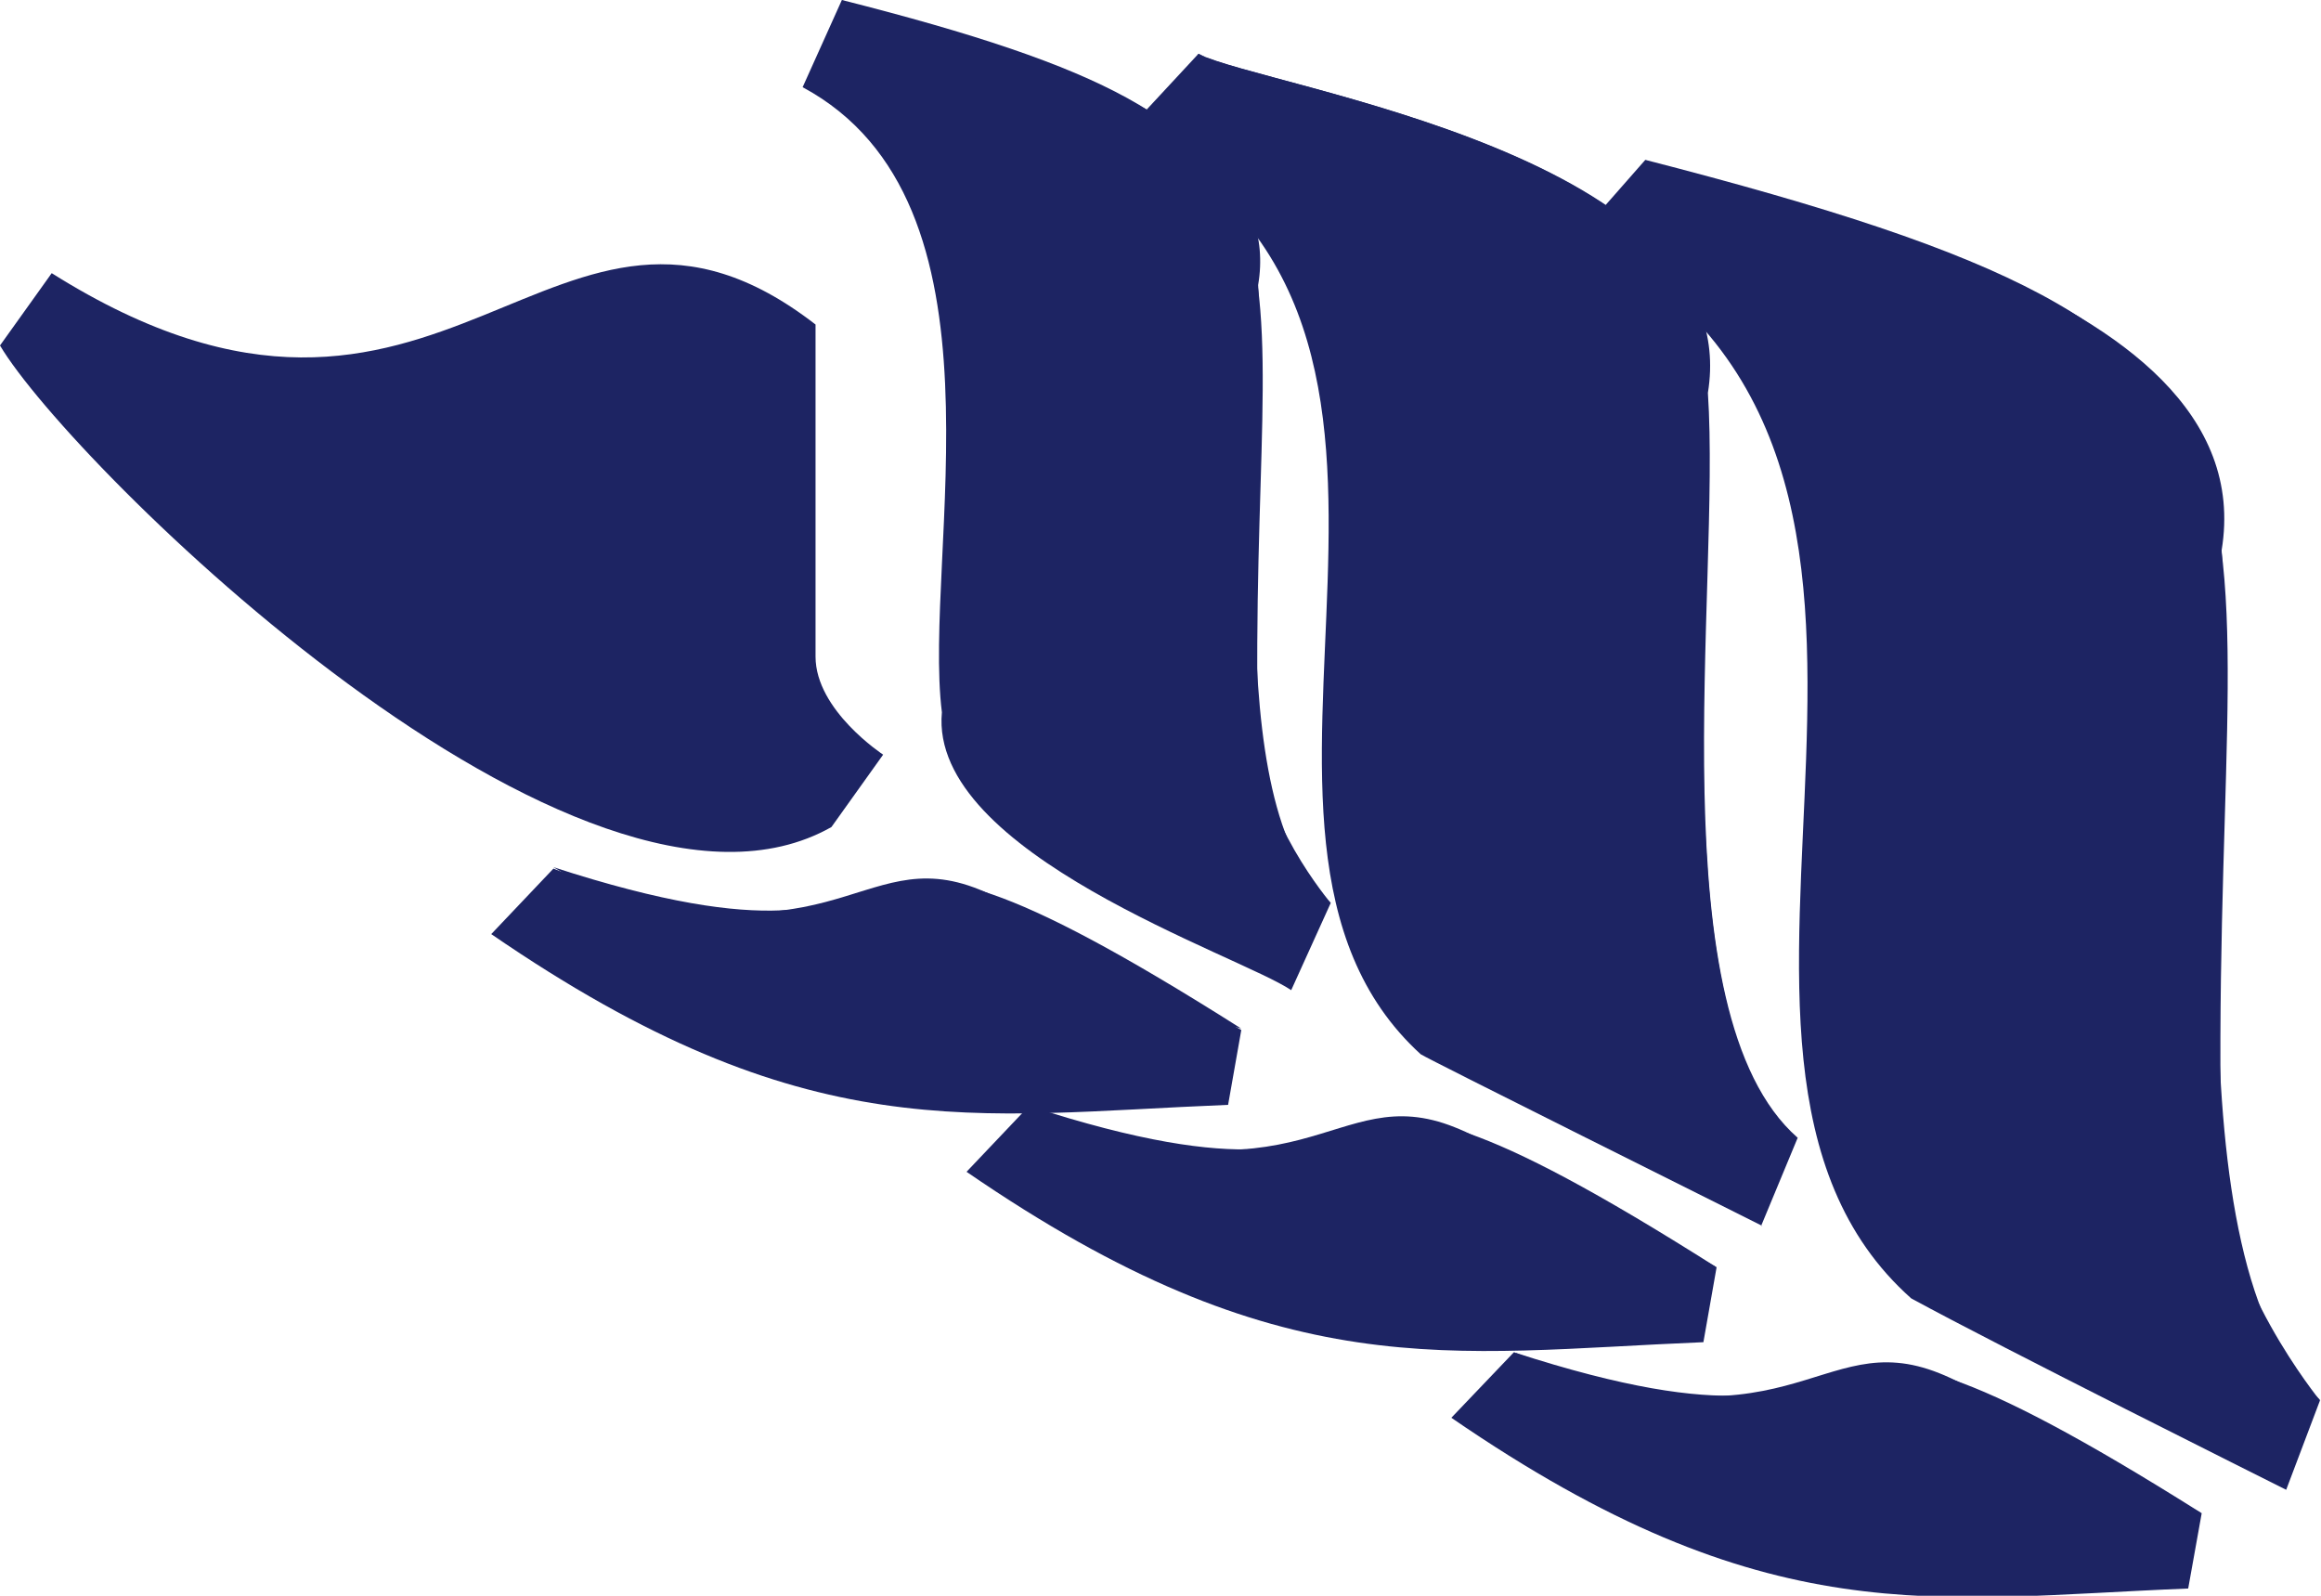
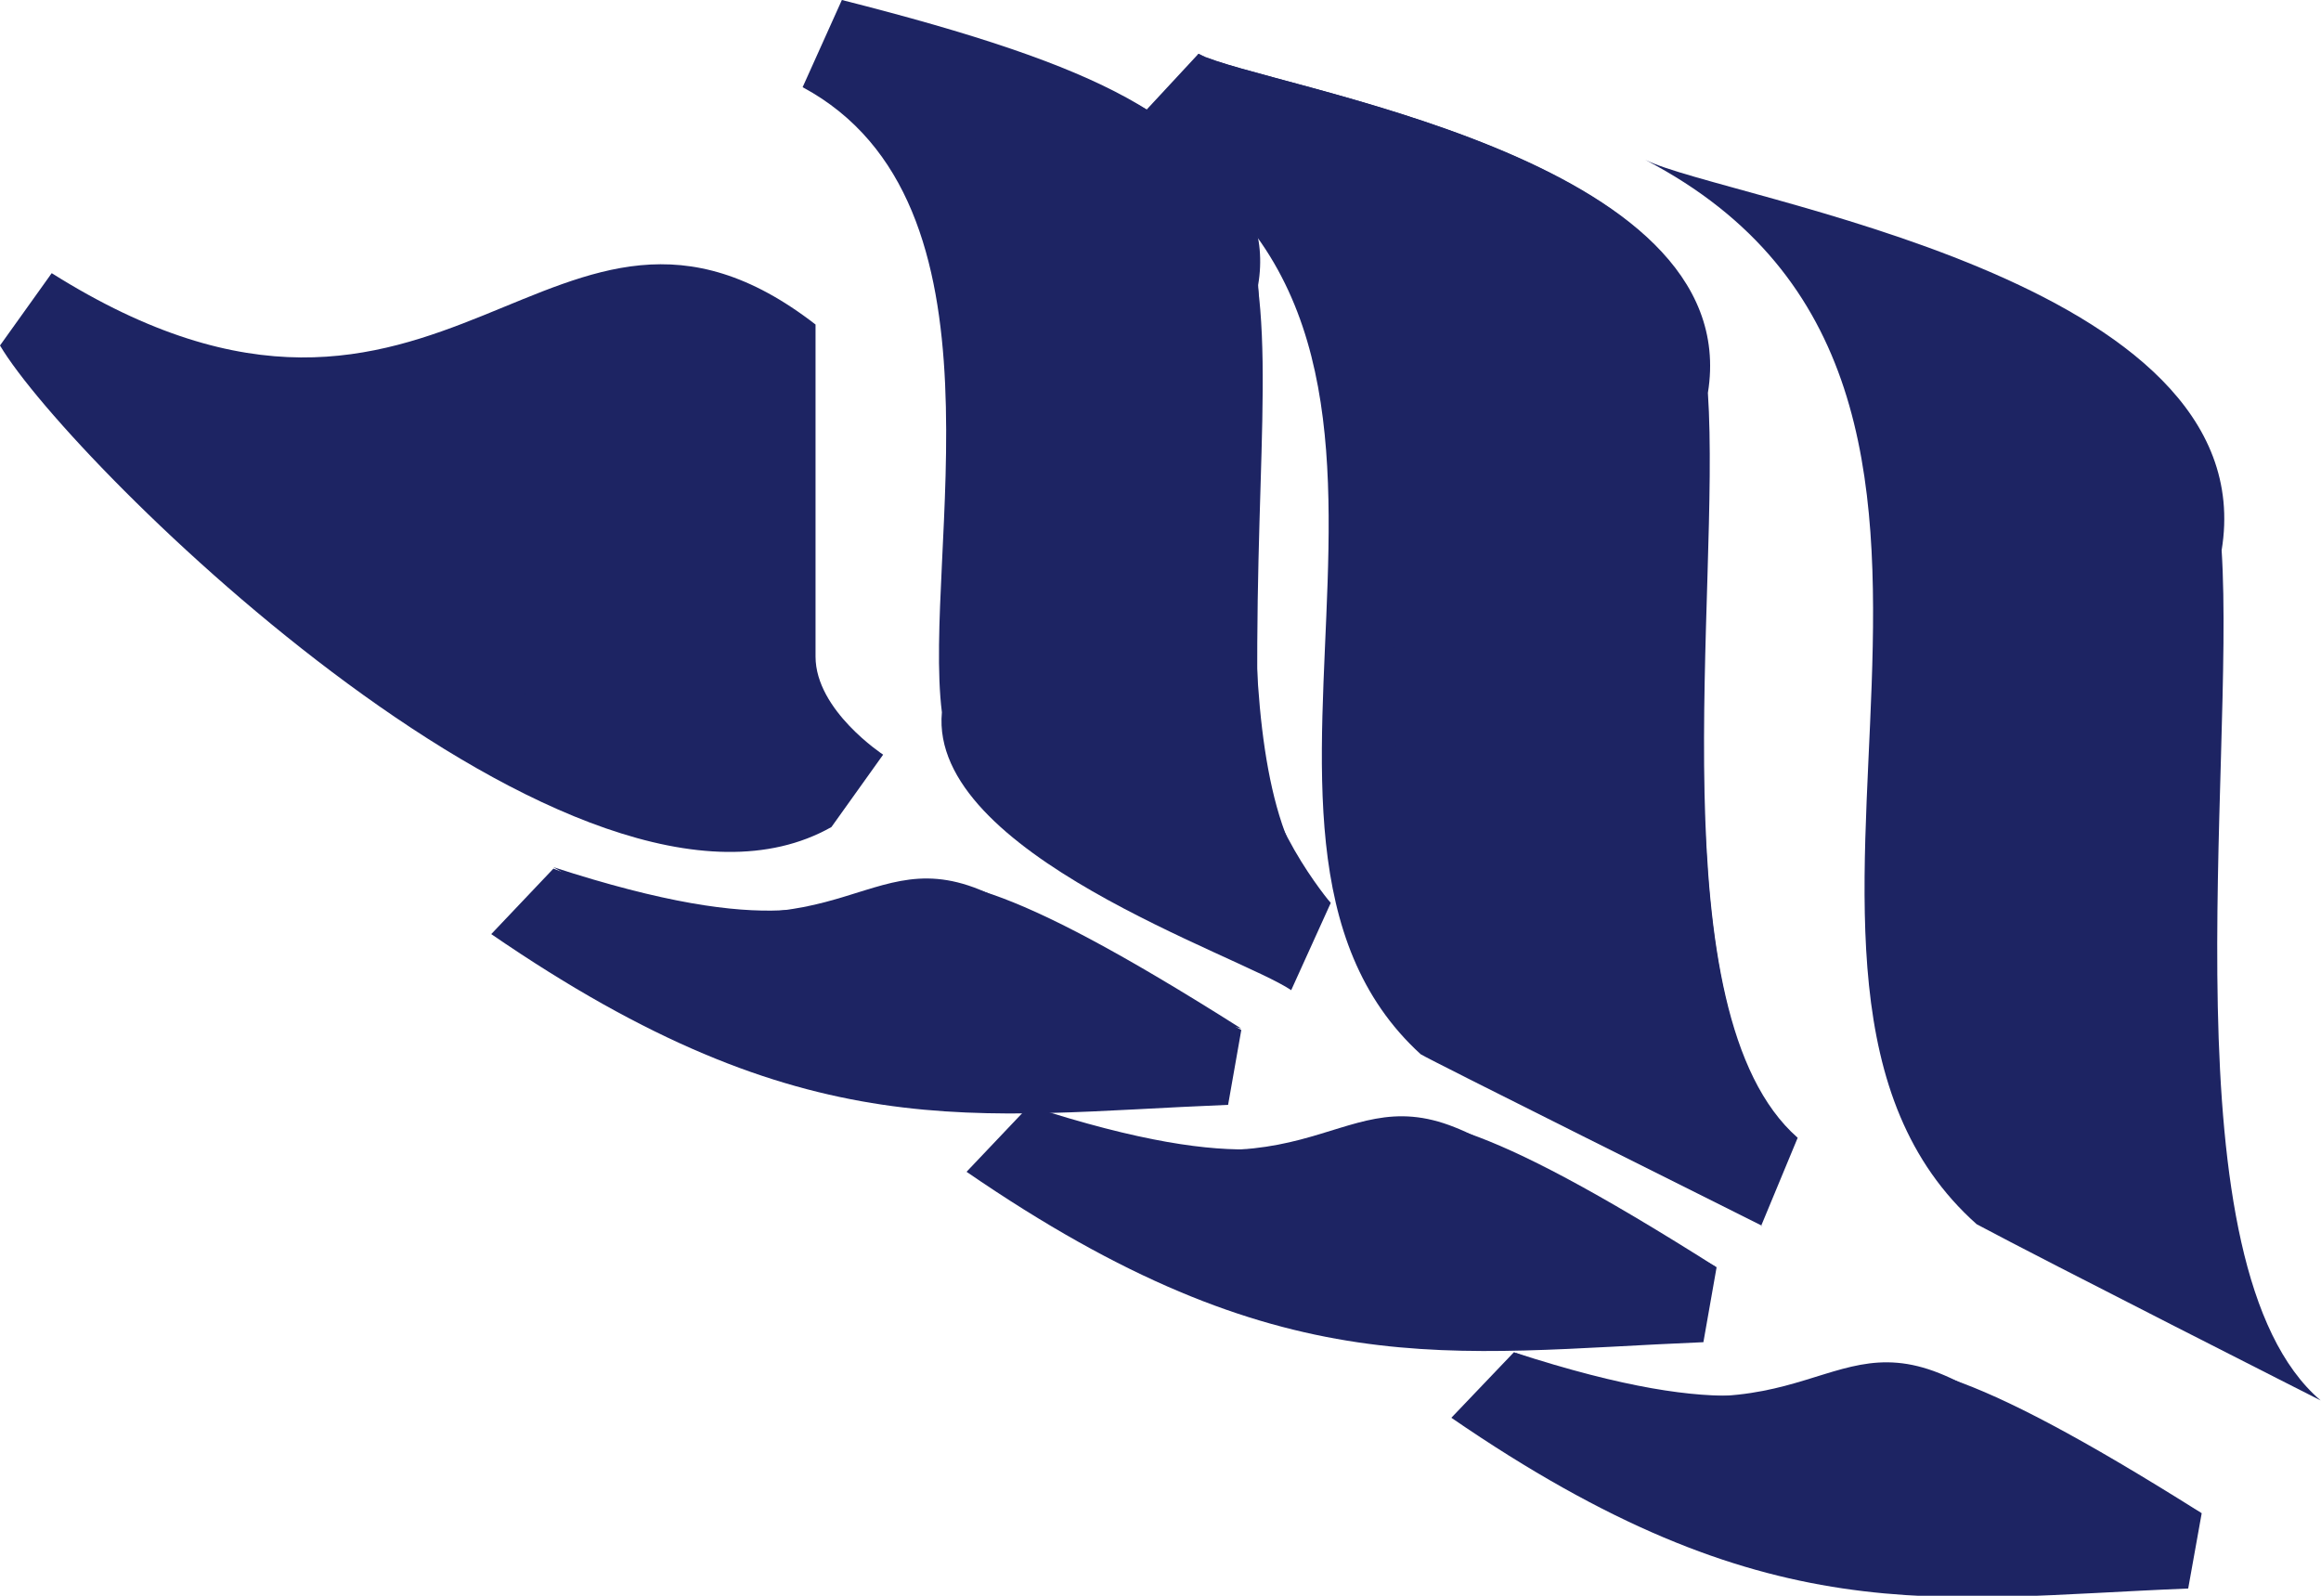
<svg xmlns="http://www.w3.org/2000/svg" width="32" height="22" viewBox="0 0 32 22" fill="none">
  <g clip-path="url(#clip0_244_1910)">
-     <path d="M30.631 16.08C30.393 6.105 32.759 4.793 22.684 2.204L21.785 3.227C27.864 6.399 22.493 14.469 26.35 17.9C27.584 18.573 31.292 20.424 31.52 20.539L31.986 19.307C31.986 19.307 30.621 17.636 30.621 16.08" fill="#1D2463" />
    <path d="M24.282 16.898L24.785 15.686C22.829 13.97 23.728 8.13 23.547 5.416C24.082 2.135 17.491 1.222 16.522 0.743L15.549 1.791C20.892 4.519 16.206 11.451 19.587 14.534C19.671 14.594 23.877 16.688 24.301 16.903" fill="#1D2463" />
    <path d="M17.345 10.135C17.187 2.988 18.873 1.84 11.607 0L11.066 1.202C14.015 2.788 12.715 7.646 12.986 9.82C12.804 11.771 17.089 13.167 17.802 13.651L18.347 12.449C18.347 12.449 17.345 11.272 17.345 10.135Z" fill="#1D2463" />
    <path d="M11.607 0C16 2.294 12.111 8.219 14.905 10.723L18.348 12.449C16.754 11.137 17.495 6.11 17.346 3.93C17.812 1.202 12.418 0.404 11.607 0Z" fill="#1D2463" />
    <path d="M16.531 0.743C21.874 3.471 17.192 10.404 20.57 13.486C21.431 14.055 24.762 15.676 24.762 15.676C22.861 14.06 23.686 8.06 23.532 5.416C24.068 2.135 17.477 1.217 16.508 0.743" fill="#1D2463" />
    <path d="M22.684 2.204C28.771 5.377 23.396 13.446 27.253 16.878C28.185 17.377 31.995 19.307 31.995 19.307C29.843 17.471 30.821 10.584 30.63 7.586C31.25 3.83 23.788 2.753 22.684 2.204Z" fill="#1D2463" />
    <path d="M11.244 9.052V4.474C7.606 1.656 6.167 7.197 0.713 3.766L0 4.763C0.964 6.394 8.007 13.357 11.463 11.402L12.176 10.404C12.176 10.404 11.244 9.795 11.244 9.052Z" fill="#1D2463" />
    <path d="M0.693 3.786C6.148 7.217 7.587 1.676 11.225 4.494V9.072C11.225 9.816 12.156 10.424 12.156 10.424C8.728 12.379 1.625 5.337 0.693 3.786Z" fill="#1D2463" />
    <path d="M13.504 12.264C11.818 11.581 11.487 13.501 7.63 11.975L6.773 12.878C11.129 15.87 13.406 15.372 16.932 15.232L17.114 14.2C17.114 14.2 14.166 12.524 13.504 12.264Z" fill="#1D2463" />
    <path d="M15.305 14.309C13.023 14.409 11.178 14.075 7.629 11.955C13.773 13.95 10.452 9.96 17.113 14.18C16.181 13.925 15.808 14.309 15.305 14.309Z" fill="#1D2463" />
    <path d="M20.057 15.541C18.366 14.863 18.017 16.773 14.188 15.247L13.326 16.155C17.681 19.147 19.959 18.648 23.485 18.504L23.667 17.471C23.667 17.471 20.718 15.796 20.057 15.541Z" fill="#1D2463" />
    <path d="M21.864 17.606C19.581 17.706 17.737 17.366 14.188 15.247C20.331 17.242 17.01 13.252 23.666 17.471C22.735 17.217 22.367 17.606 21.864 17.606Z" fill="#1D2463" />
    <path d="M26.741 18.933C25.05 18.254 24.705 20.17 20.872 18.643L20.01 19.546C24.365 22.539 26.643 22.04 30.169 21.9L30.355 20.863C30.355 20.863 27.402 19.192 26.741 18.933Z" fill="#1D2463" />
    <path d="M28.549 20.997C26.262 21.097 24.422 20.763 20.873 18.643C27.017 20.638 23.668 16.648 30.357 20.863C29.425 20.613 29.052 20.997 28.549 20.997Z" fill="#1D2463" />
  </g>
  <defs>
    <clipPath id="clip0_244_1910">
      <rect width="32" height="22" fill="white" />
    </clipPath>
  </defs>
</svg>